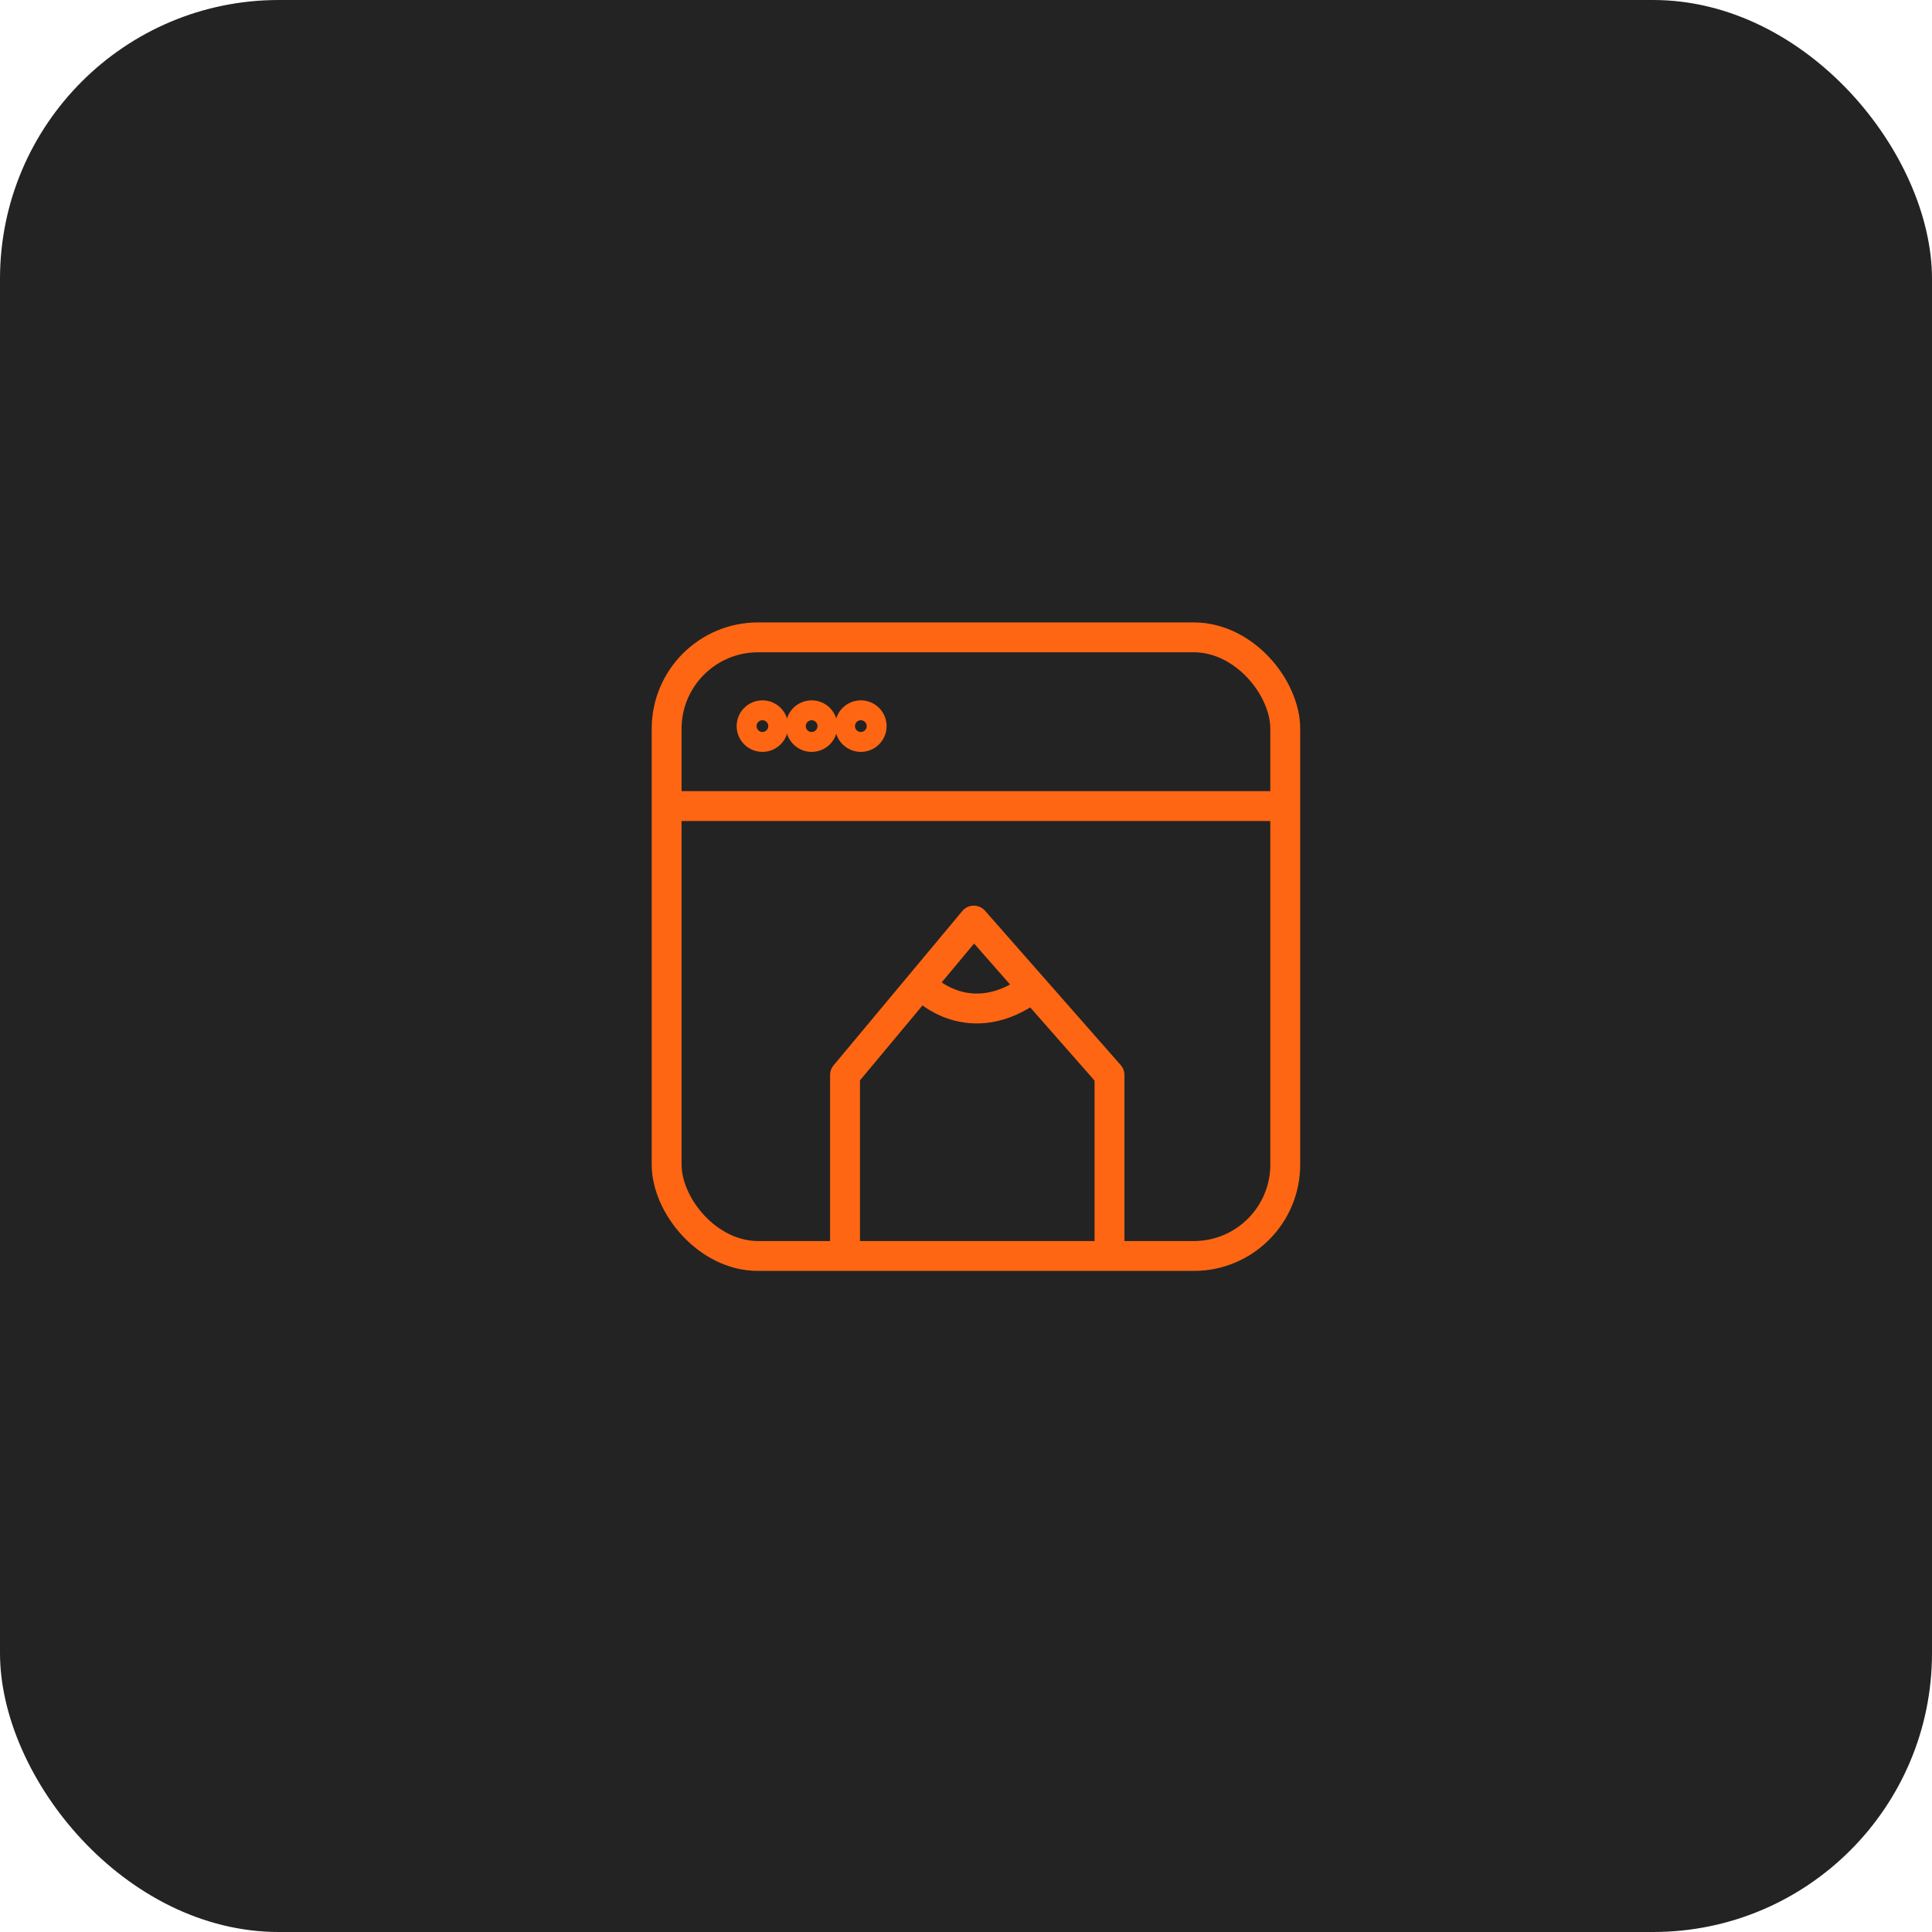
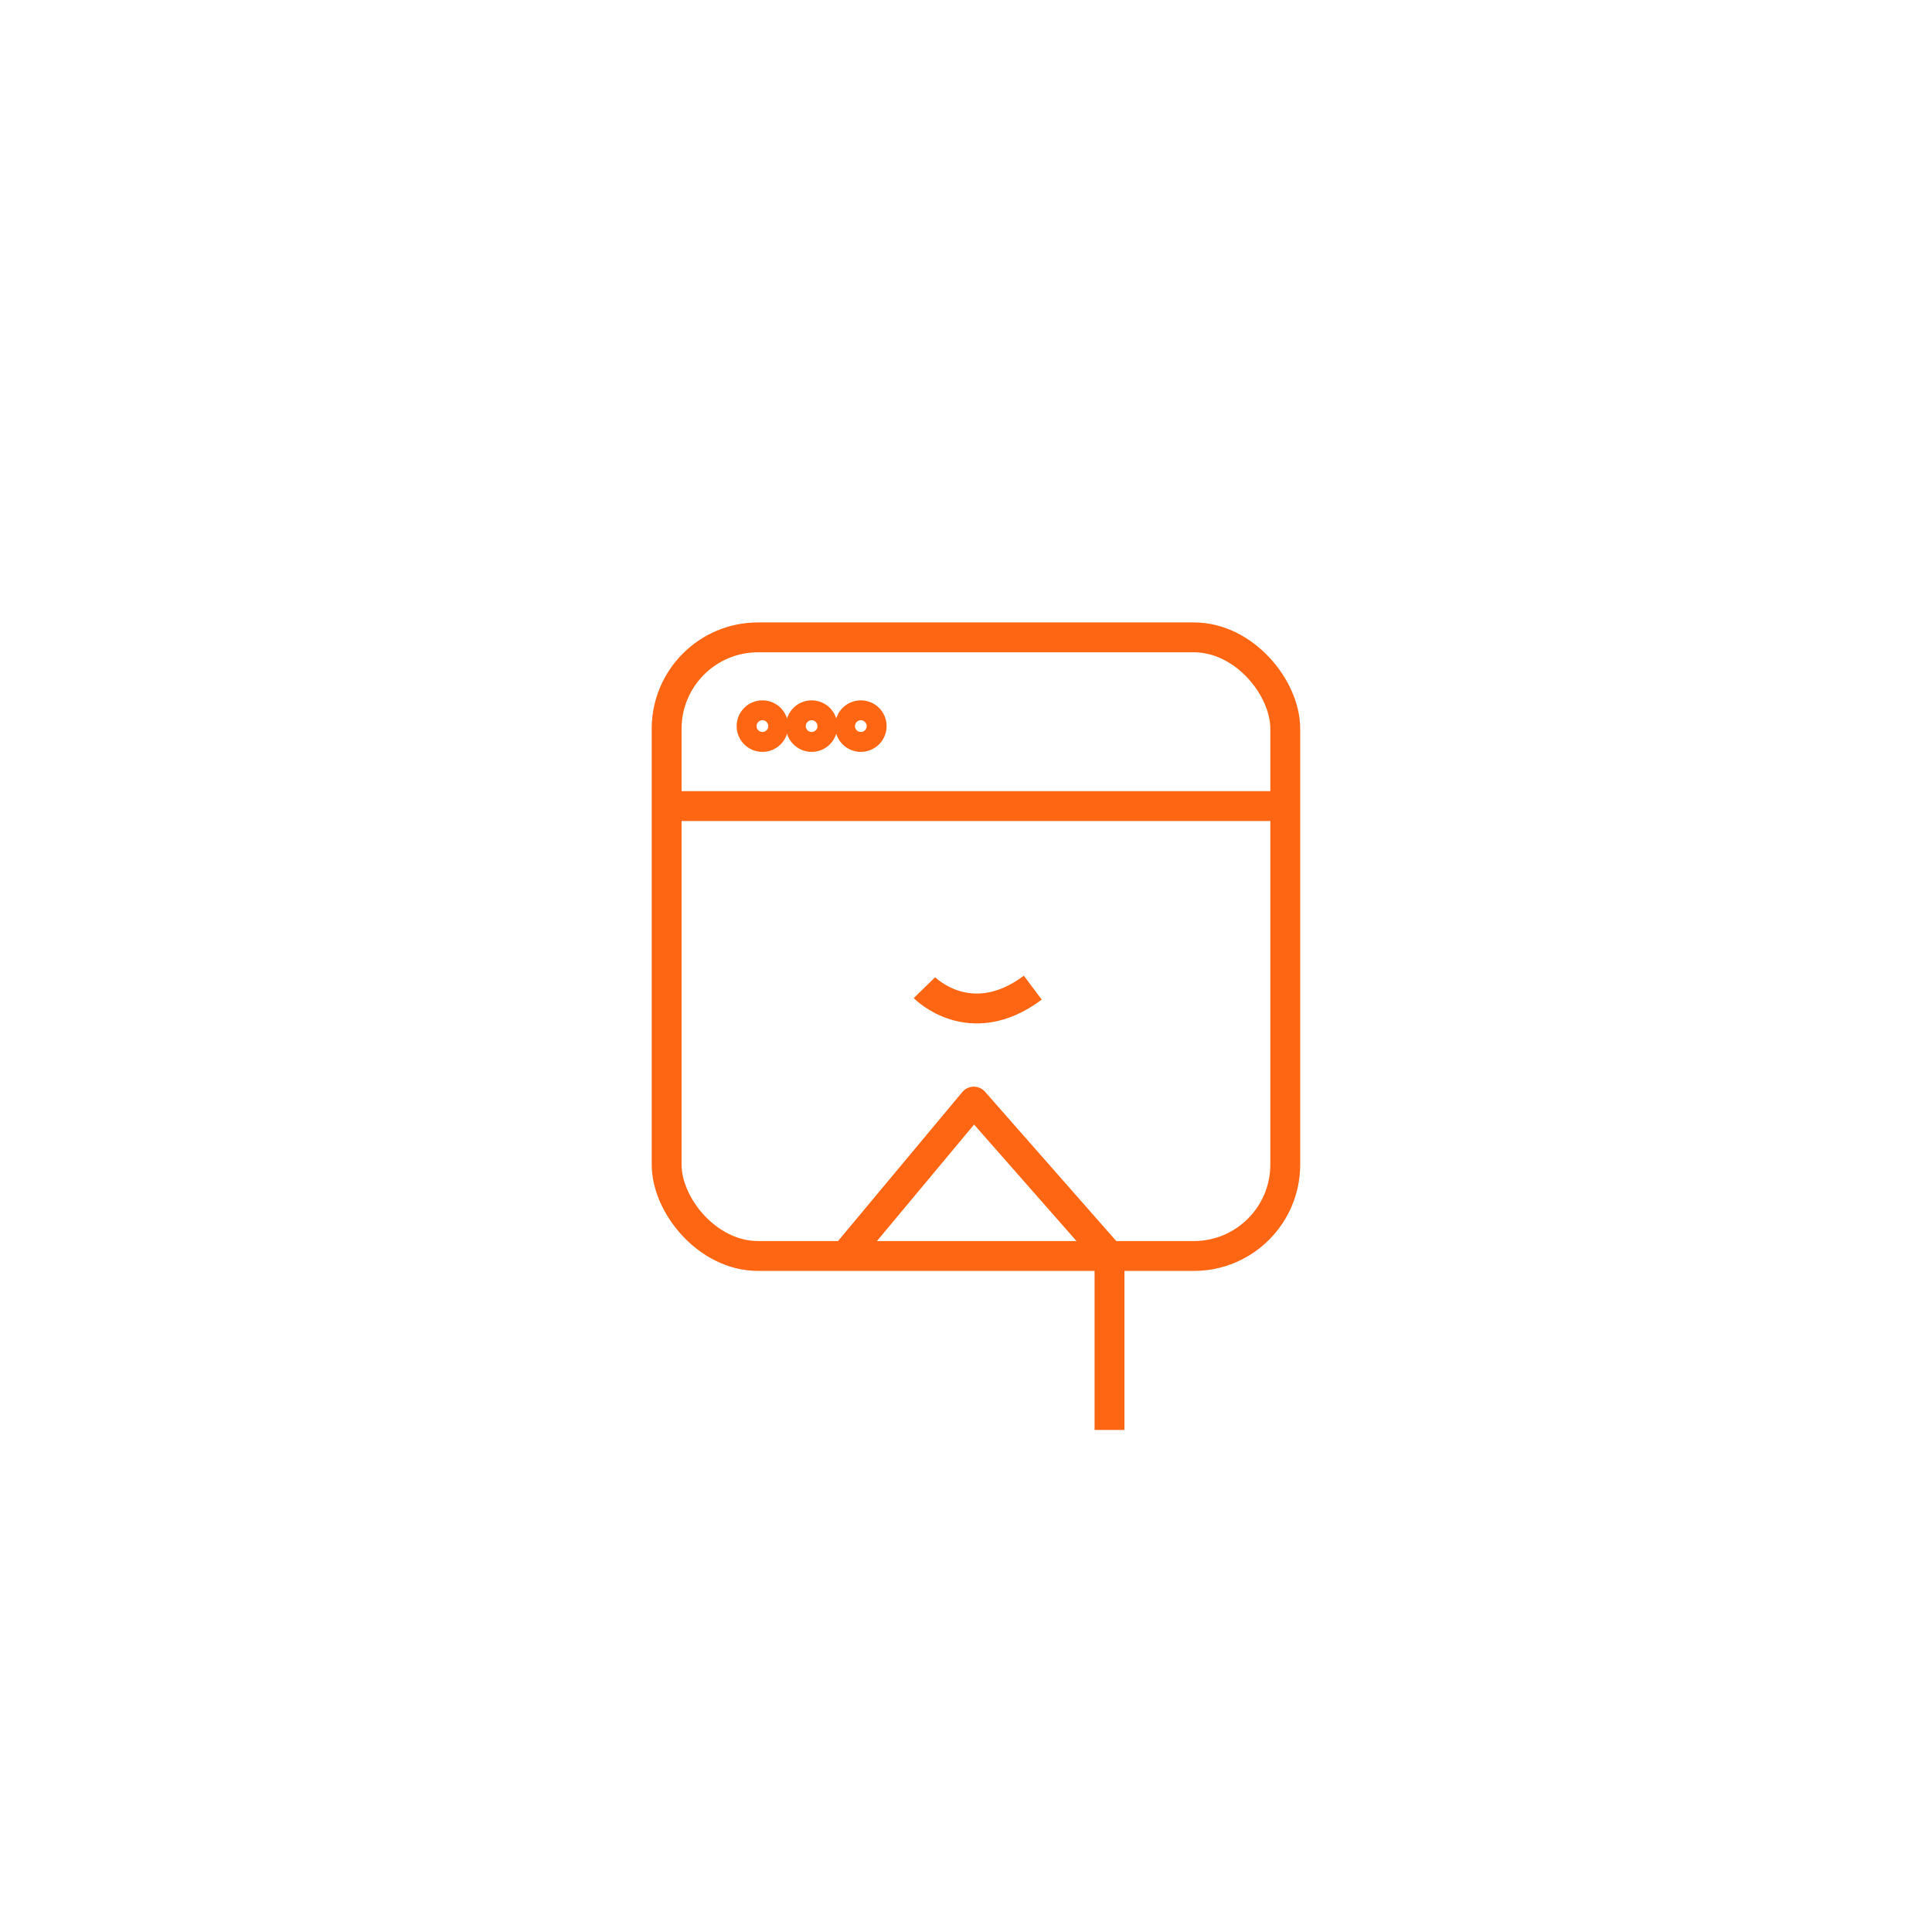
<svg xmlns="http://www.w3.org/2000/svg" width="97" height="97" viewBox="0 0 97 97">
  <g id="Group_153" data-name="Group 153" transform="translate(-635 -1807)">
-     <rect id="Rectangle_3291" data-name="Rectangle 3291" width="97" height="97" rx="14" transform="translate(635 1807)" fill="#232323" />
    <g id="Group_88" data-name="Group 88" transform="translate(2120.941 1852)">
      <rect id="Rectangle_3357" data-name="Rectangle 3357" width="31.059" height="31.059" rx="4.588" transform="translate(-1452.471 -13)" fill="none" stroke="#ff6613" stroke-miterlimit="10" stroke-width="1.5" />
      <line id="Line_2" data-name="Line 2" x2="31.059" transform="translate(-1452.471 -4.529)" fill="none" stroke="#ff6613" stroke-miterlimit="10" stroke-width="1.5" />
      <circle id="Ellipse_38" data-name="Ellipse 38" cx="0.794" cy="0.794" r="0.794" transform="translate(-1448.456 -9.338)" fill="none" stroke="#ff6613" stroke-width="1" />
      <circle id="Ellipse_39" data-name="Ellipse 39" cx="0.794" cy="0.794" r="0.794" transform="translate(-1445.985 -9.338)" fill="none" stroke="#ff6613" stroke-width="1" />
      <circle id="Ellipse_40" data-name="Ellipse 40" cx="0.794" cy="0.794" r="0.794" transform="translate(-1443.515 -9.338)" fill="none" stroke="#ff6613" stroke-width="1" />
-       <path id="Path_860" data-name="Path 860" d="M-1443.515,18.059V8.971l6.465-7.751,6.814,7.751v8.735" fill="none" stroke="#ff6613" stroke-linejoin="round" stroke-width="1.5" />
+       <path id="Path_860" data-name="Path 860" d="M-1443.515,18.059l6.465-7.751,6.814,7.751v8.735" fill="none" stroke="#ff6613" stroke-linejoin="round" stroke-width="1.5" />
      <path id="Path_861" data-name="Path 861" d="M-1439.529,4.588s2.294,2.353,5.441,0" fill="none" stroke="#ff6613" stroke-miterlimit="10" stroke-width="1.5" />
    </g>
  </g>
</svg>